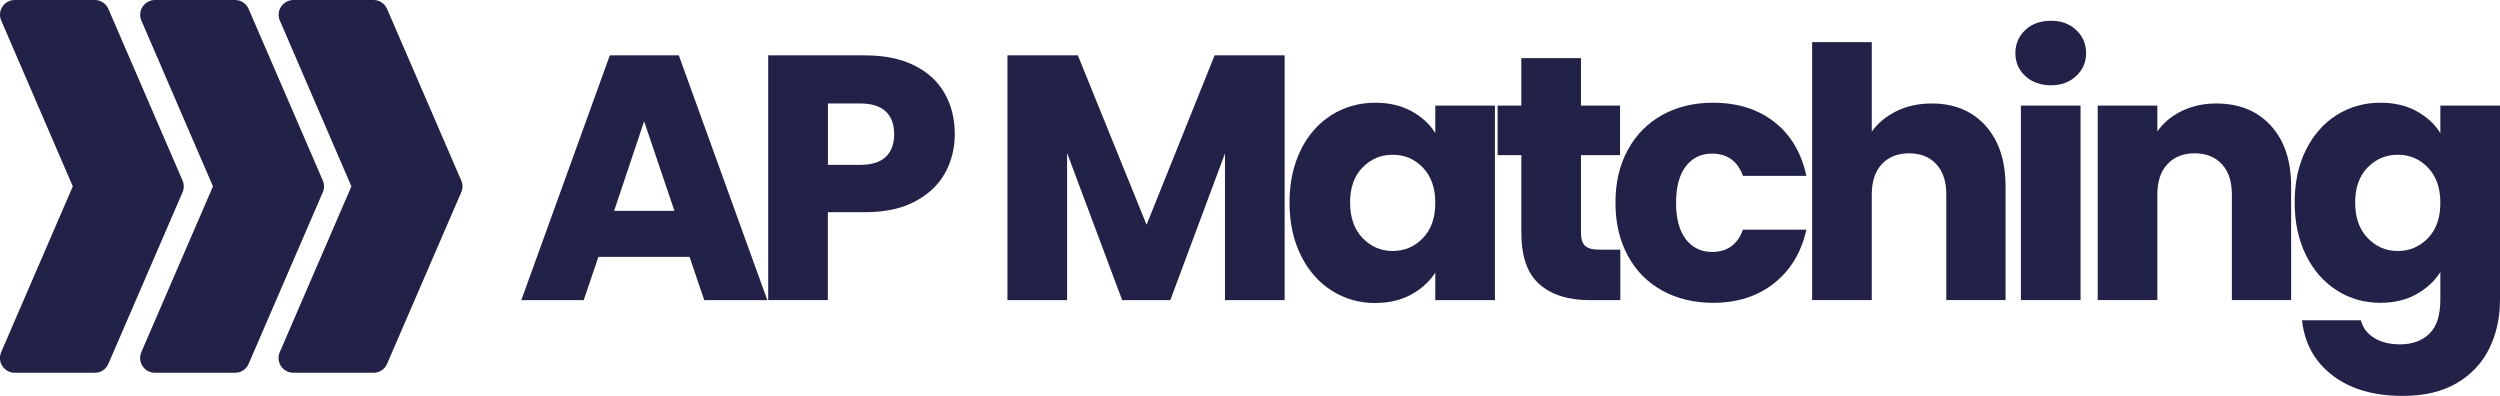
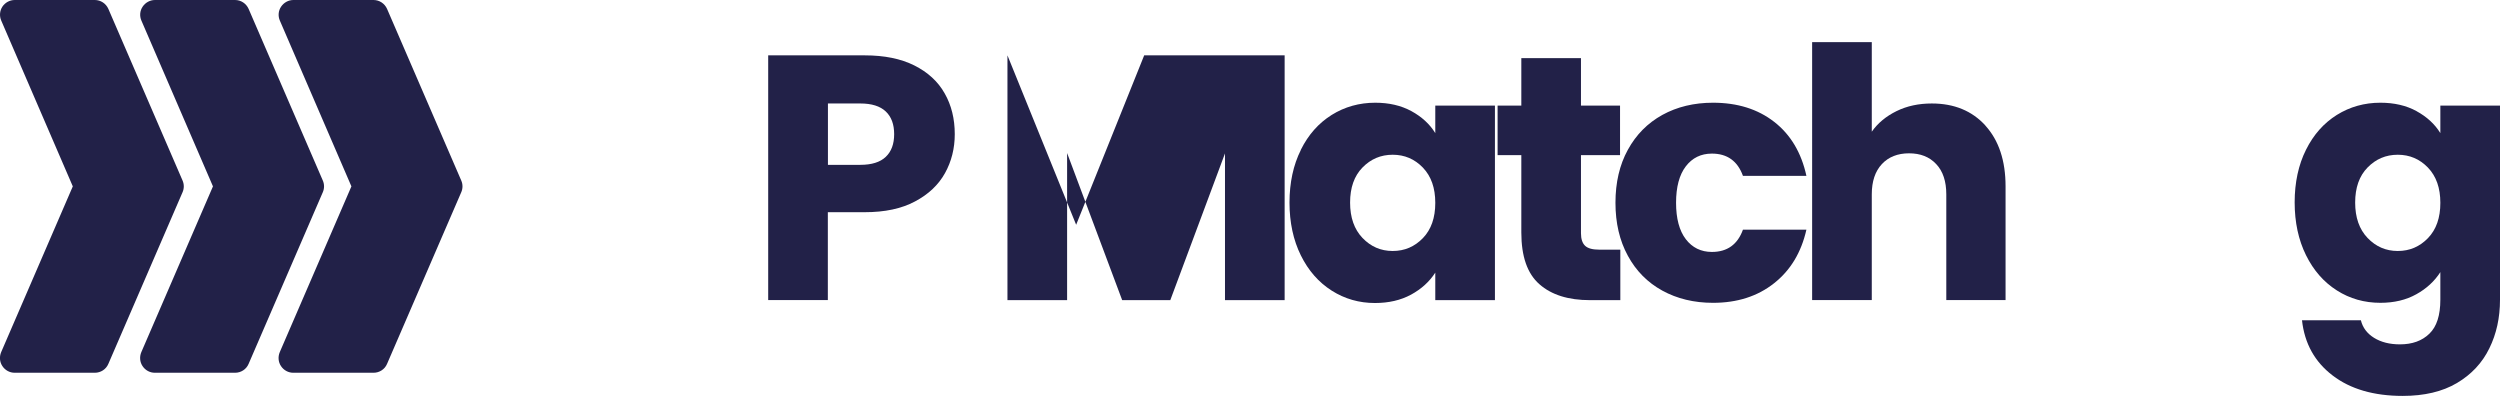
<svg xmlns="http://www.w3.org/2000/svg" id="Layer_2" viewBox="0 0 262.37 41.55">
  <defs>
    <style>.cls-1{fill:#222148;stroke-width:0px;}</style>
  </defs>
  <g id="Layer_1-2">
    <g id="Layer_2-2">
      <g id="Layer_2-2-2">
        <g id="Layer_1-2">
-           <path class="cls-1" d="m72.39,26.96h-9.59l-1.54,4.54h-6.55l9.29-25.69h7.24l9.29,25.69h-6.62l-1.54-4.54h.02Zm-1.61-4.83l-3.18-9.4-3.15,9.4h6.33Z" />
          <path class="cls-1" d="m99.18,18.16c-.68,1.23-1.73,2.23-3.15,2.98-1.42.76-3.17,1.13-5.27,1.13h-3.88v9.22h-6.26V5.81h10.14c2.05,0,3.78.35,5.2,1.06,1.41.71,2.48,1.68,3.18,2.93.71,1.24,1.06,2.67,1.06,4.28,0,1.49-.34,2.85-1.02,4.08Zm-6.22-1.7c.59-.56.88-1.35.88-2.38s-.29-1.82-.88-2.38-1.48-.84-2.67-.84h-3.4v6.44h3.4c1.19,0,2.09-.28,2.67-.84Z" />
-           <path class="cls-1" d="m134.82,5.81v25.69h-6.26v-15.4l-5.74,15.4h-5.05l-5.78-15.44v15.44h-6.26V5.81h7.39l7.21,17.78,7.14-17.78s7.35,0,7.35,0Z" />
+           <path class="cls-1" d="m134.82,5.81v25.69h-6.26v-15.4l-5.74,15.4h-5.05l-5.78-15.44v15.44h-6.26V5.81l7.21,17.78,7.14-17.78s7.35,0,7.35,0Z" />
          <path class="cls-1" d="m136.52,15.72c.79-1.59,1.87-2.8,3.24-3.66,1.37-.85,2.89-1.28,4.57-1.28,1.44,0,2.7.29,3.79.88,1.08.59,1.92,1.35,2.51,2.31v-2.89h6.26v20.42h-6.26v-2.89c-.61.95-1.46,1.72-2.54,2.31-1.09.59-2.35.88-3.79.88-1.66,0-3.17-.43-4.54-1.3-1.37-.87-2.45-2.1-3.24-3.7-.79-1.6-1.19-3.45-1.19-5.54s.4-3.94,1.19-5.52v-.02h0Zm12.81,1.87c-.87-.9-1.92-1.35-3.17-1.35s-2.3.45-3.17,1.34-1.3,2.12-1.3,3.68.43,2.8,1.3,3.71c.87.91,1.92,1.37,3.17,1.37s2.3-.45,3.17-1.35,1.3-2.13,1.3-3.7-.43-2.79-1.3-3.7Z" />
          <path class="cls-1" d="m170.05,26.19v5.31h-3.18c-2.27,0-4.04-.55-5.31-1.67-1.27-1.11-1.9-2.92-1.9-5.43v-8.12h-2.49v-5.2h2.49v-4.98h6.26v4.98h4.1v5.2h-4.1v8.2c0,.61.15,1.05.44,1.32.29.27.78.4,1.46.4h2.23,0Z" />
          <path class="cls-1" d="m170.84,15.72c.87-1.59,2.07-2.8,3.62-3.66,1.55-.85,3.32-1.28,5.32-1.28,2.56,0,4.7.67,6.42,2.01s2.85,3.23,3.38,5.67h-6.66c-.56-1.56-1.65-2.34-3.26-2.34-1.15,0-2.06.45-2.74,1.34-.68.89-1.02,2.17-1.02,3.82s.34,2.93,1.02,3.82c.68.89,1.6,1.34,2.74,1.34,1.61,0,2.7-.78,3.26-2.34h6.66c-.54,2.39-1.67,4.27-3.4,5.63-1.73,1.37-3.87,2.05-6.4,2.05-2,0-3.77-.43-5.32-1.28s-2.76-2.07-3.62-3.66c-.87-1.59-1.3-3.44-1.3-5.56s.43-3.98,1.3-5.56h0Z" />
          <path class="cls-1" d="m208.36,13.18c1.41,1.55,2.12,3.68,2.12,6.38v11.93h-6.22v-11.09c0-1.37-.35-2.43-1.06-3.18-.71-.76-1.66-1.13-2.85-1.13s-2.15.38-2.85,1.13c-.71.76-1.06,1.82-1.06,3.18v11.09h-6.26V4.42h6.26v9.4c.63-.9,1.5-1.62,2.6-2.16s2.33-.8,3.7-.8c2.34,0,4.22.77,5.63,2.32h0Z" />
-           <path class="cls-1" d="m212.55,7.98c-.7-.65-1.04-1.45-1.04-2.4s.35-1.79,1.04-2.43c.69-.65,1.59-.97,2.69-.97s1.96.32,2.65.97c.7.65,1.04,1.46,1.04,2.43s-.35,1.75-1.04,2.4c-.7.65-1.58.97-2.65.97s-1.99-.32-2.69-.97Zm5.8,3.09v20.42h-6.26V11.08h6.26Z" />
-           <path class="cls-1" d="m238.31,13.18c1.43,1.55,2.14,3.68,2.14,6.38v11.93h-6.22v-11.09c0-1.37-.35-2.43-1.06-3.18-.71-.76-1.66-1.13-2.85-1.13s-2.15.38-2.85,1.13c-.71.76-1.06,1.82-1.06,3.18v11.09h-6.26V11.08h6.26v2.71c.63-.9,1.49-1.62,2.56-2.14s2.28-.79,3.62-.79c2.39,0,4.3.77,5.73,2.32h0Z" />
          <path class="cls-1" d="m253.6,11.66c1.08.59,1.92,1.35,2.51,2.31v-2.89h6.26v20.38c0,1.88-.37,3.58-1.12,5.1-.74,1.52-1.88,2.74-3.4,3.64-1.52.9-3.42,1.35-5.69,1.35-3.02,0-5.48-.71-7.35-2.14-1.88-1.43-2.95-3.36-3.22-5.8h6.18c.19.78.66,1.4,1.39,1.85.73.45,1.63.68,2.71.68,1.29,0,2.32-.37,3.09-1.12.77-.74,1.15-1.93,1.15-3.57v-2.89c-.61.95-1.45,1.73-2.52,2.32-1.07.6-2.33.9-3.77.9-1.68,0-3.21-.43-4.57-1.3-1.37-.87-2.45-2.1-3.24-3.7-.79-1.6-1.19-3.45-1.19-5.54s.4-3.94,1.19-5.52c.79-1.59,1.87-2.8,3.24-3.66,1.37-.85,2.89-1.28,4.57-1.28,1.44,0,2.7.29,3.79.88h0Zm1.21,5.93c-.87-.9-1.92-1.35-3.17-1.35s-2.3.45-3.17,1.34-1.3,2.12-1.3,3.68.43,2.8,1.3,3.71c.87.91,1.92,1.37,3.17,1.37s2.3-.45,3.17-1.35,1.3-2.13,1.3-3.7-.43-2.79-1.3-3.7Z" />
          <path class="cls-1" d="m9.95,39.12H1.54c-.52,0-1-.26-1.29-.7-.29-.43-.33-.98-.13-1.46l7.52-17.4L.13,2.16C-.08,1.68-.03,1.13.25.7c.29-.43.77-.7,1.29-.7h8.41c.62,0,1.17.37,1.42.93l7.79,18.02c.17.39.17.83,0,1.22l-7.79,18.02c-.24.57-.8.93-1.42.93Z" />
          <path class="cls-1" d="m24.66,39.12h-8.41c-.52,0-1-.26-1.29-.7-.29-.43-.33-.98-.13-1.46l7.52-17.4L14.84,2.16c-.21-.48-.16-1.03.13-1.46C15.26.27,15.74,0,16.26,0h8.41C25.29,0,25.84.37,26.09.93l7.79,18.02c.17.39.17.83,0,1.22l-7.79,18.02c-.24.57-.8.93-1.42.93,0,0-.01,0-.01,0Z" />
          <path class="cls-1" d="m39.19,39.12h-8.41c-.52,0-1-.26-1.29-.7-.29-.43-.33-.98-.13-1.46l7.52-17.4L29.37,2.16c-.21-.48-.16-1.03.13-1.46C29.79.27,30.27,0,30.79,0h8.41C39.82,0,40.37.37,40.62.93l7.79,18.02c.17.39.17.83,0,1.22l-7.79,18.02c-.24.57-.8.93-1.42.93h-.01Z" />
        </g>
      </g>
    </g>
  </g>
</svg>